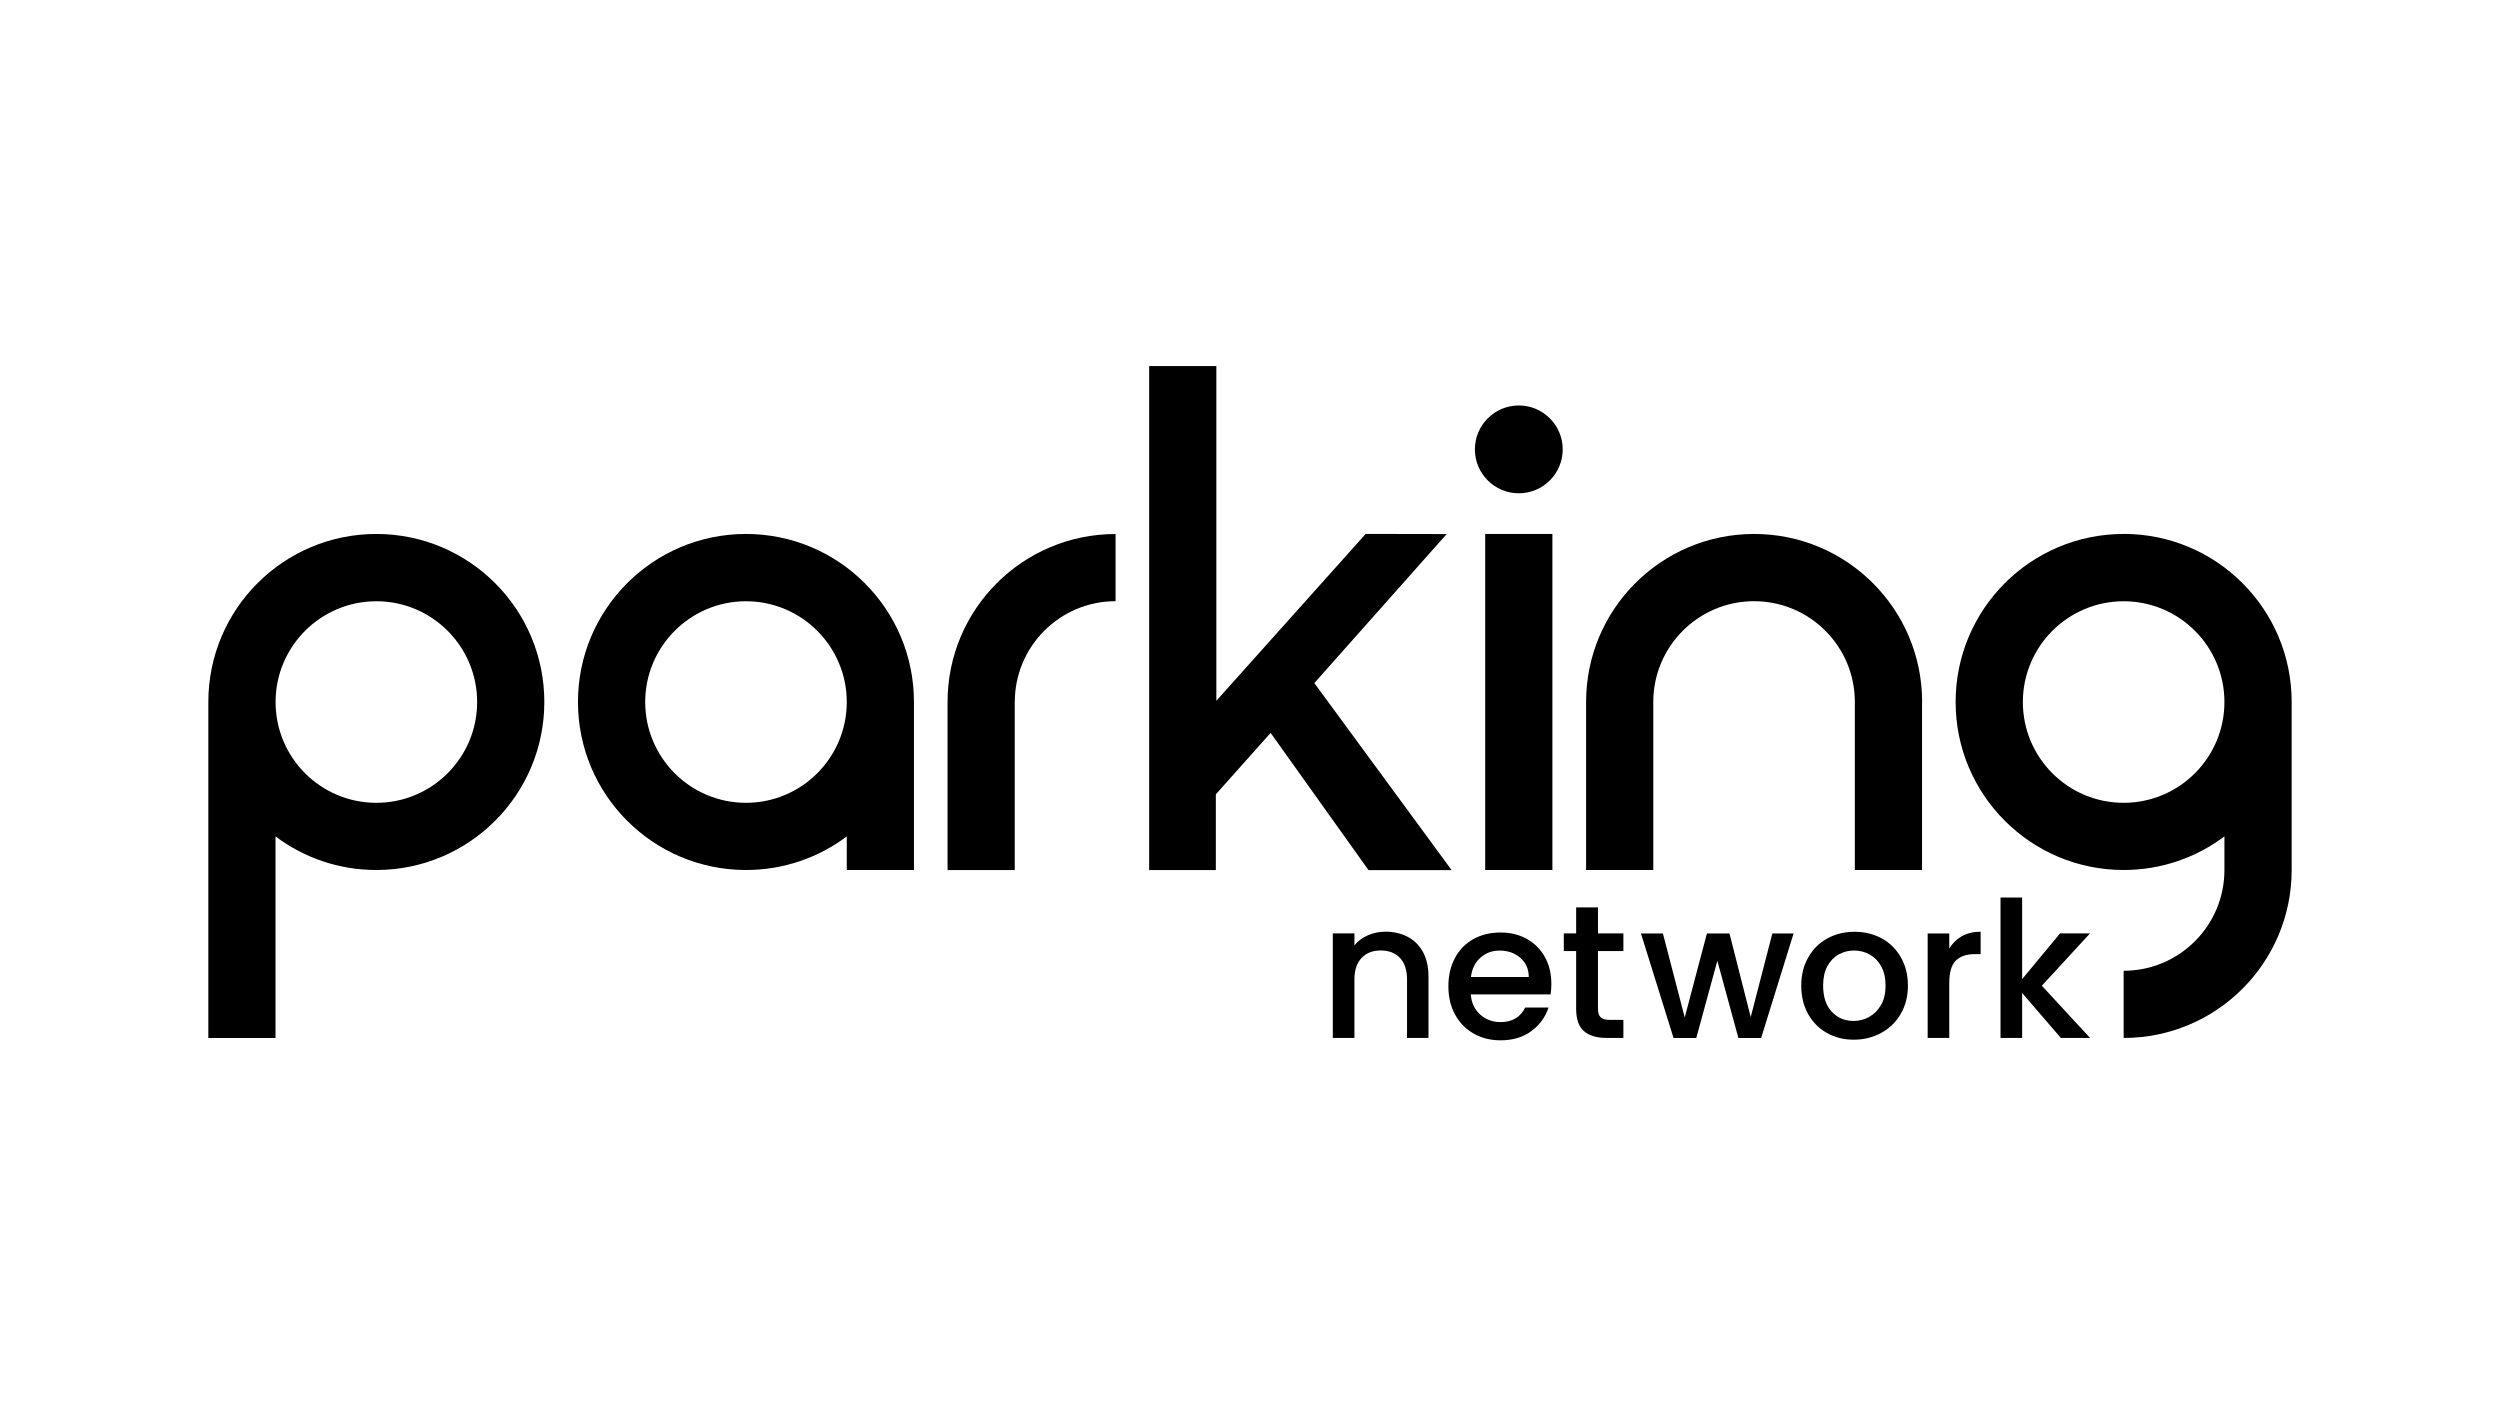
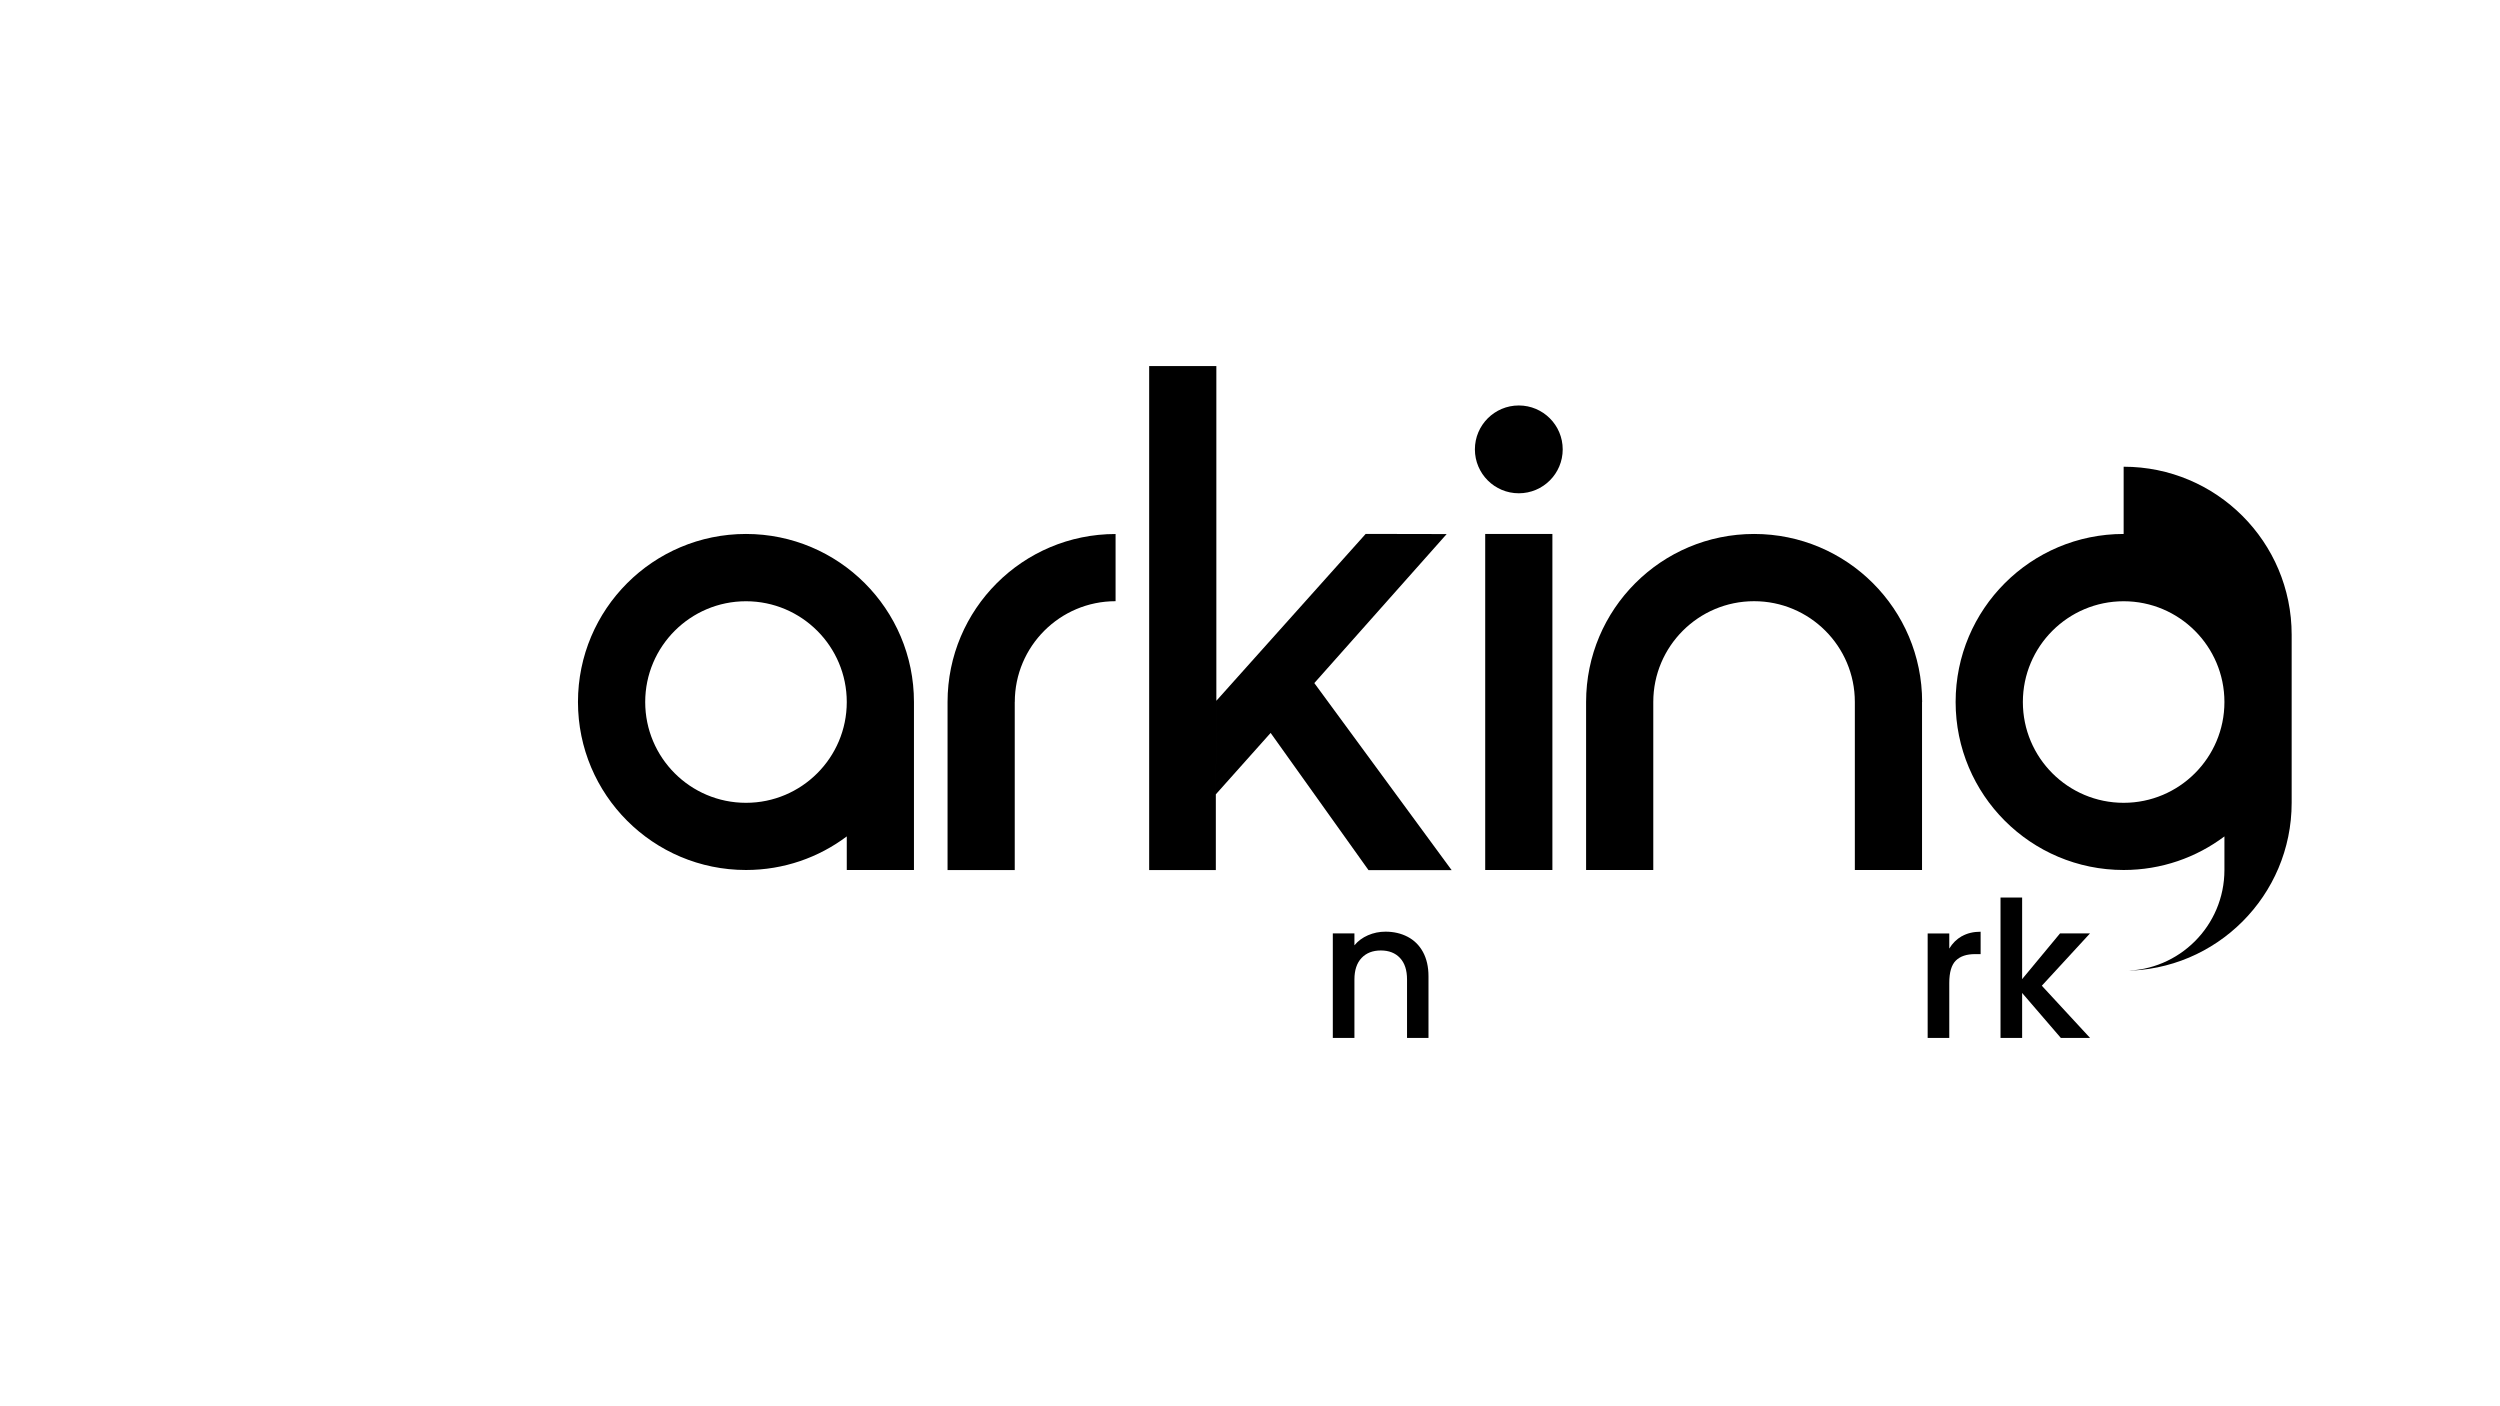
<svg xmlns="http://www.w3.org/2000/svg" id="Layer_1" viewBox="0 0 480 270">
-   <path d="M72.26,102.52c-17.82,0-32.26,14.44-32.26,32.26v64.52h12.9v-38.71c5.39,4.05,12.09,6.45,19.35,6.45,17.82,0,32.26-14.44,32.26-32.26s-14.44-32.26-32.26-32.26ZM72.26,154.14c-10.69,0-19.35-8.67-19.35-19.35s8.67-19.35,19.35-19.35,19.35,8.67,19.35,19.35-8.67,19.35-19.35,19.35Z" />
  <path d="M143.23,102.52c-17.82,0-32.26,14.44-32.26,32.26s14.44,32.26,32.26,32.26c7.26,0,13.96-2.4,19.35-6.45v6.45h12.9v-32.26c0-17.82-14.44-32.26-32.26-32.26ZM143.23,154.14c-10.69,0-19.35-8.67-19.35-19.35s8.67-19.35,19.35-19.35,19.35,8.67,19.35,19.35-8.67,19.35-19.35,19.35Z" />
  <path d="M194.84,134.78c0-10.69,8.67-19.35,19.35-19.35v-12.9c-17.82,0-32.26,14.44-32.26,32.26v32.26s12.9,0,12.9,0v-32.26Z" />
-   <path d="M407.74,102.52c-17.82,0-32.26,14.44-32.26,32.26s14.44,32.26,32.26,32.26c7.26,0,13.96-2.4,19.35-6.45v6.45c0,10.69-8.67,19.35-19.35,19.35v12.9c17.82,0,32.26-14.44,32.26-32.26v-32.26c0-17.82-14.44-32.26-32.26-32.26ZM407.74,154.14c-10.69,0-19.35-8.67-19.35-19.35s8.67-19.35,19.35-19.35,19.35,8.67,19.35,19.35-8.67,19.35-19.35,19.35Z" />
+   <path d="M407.74,102.52c-17.82,0-32.26,14.44-32.26,32.26s14.44,32.26,32.26,32.26c7.26,0,13.96-2.4,19.35-6.45v6.45c0,10.69-8.67,19.35-19.35,19.35c17.82,0,32.26-14.44,32.26-32.26v-32.26c0-17.82-14.44-32.26-32.26-32.26ZM407.74,154.14c-10.69,0-19.35-8.67-19.35-19.35s8.67-19.35,19.35-19.35,19.35,8.67,19.35,19.35-8.67,19.35-19.35,19.35Z" />
  <path d="M369.03,134.78v32.26h-12.9v-32.26h0c0-10.69-8.67-19.35-19.35-19.35s-19.35,8.67-19.35,19.35h0s0,32.26,0,32.26h-12.9v-32.26h0c0-17.82,14.44-32.26,32.26-32.26s32.26,14.44,32.26,32.26h0Z" />
  <path d="M233.44,152.5v14.55h-12.8v-96.77h12.9v64.27M233.54,134.55l28.67-32.04,15.55.03-25.41,28.61,26.36,35.91h-15.96l-18.79-26.34-10.52,11.79" />
  <rect x="285.16" y="102.52" width="12.9" height="64.52" />
  <circle cx="291.61" cy="86.28" r="8.43" />
  <path d="M270.28,179.87c1.25.66,2.23,1.63,2.93,2.91.7,1.29,1.06,2.84,1.06,4.66v11.84h-4.12v-11.22c0-1.8-.45-3.17-1.35-4.13-.9-.96-2.12-1.44-3.68-1.44s-2.79.48-3.7,1.44c-.91.96-1.37,2.34-1.37,4.13v11.22h-4.15v-20.07h4.15v2.29c.68-.83,1.55-1.47,2.6-1.93,1.06-.46,2.18-.69,3.37-.69,1.58,0,2.99.33,4.24.98Z" />
-   <path d="M297.72,190.92h-15.33c.12,1.6.72,2.89,1.79,3.86,1.07.97,2.38,1.46,3.93,1.46,2.23,0,3.81-.93,4.73-2.8h4.48c-.61,1.85-1.71,3.36-3.3,4.53-1.59,1.18-3.56,1.77-5.92,1.77-1.92,0-3.64-.43-5.15-1.29-1.52-.86-2.71-2.08-3.57-3.64-.86-1.57-1.29-3.38-1.29-5.44s.42-3.88,1.26-5.44c.84-1.57,2.01-2.77,3.53-3.62,1.52-.85,3.26-1.27,5.22-1.27s3.58.41,5.06,1.24,2.63,1.98,3.46,3.48c.83,1.49,1.24,3.21,1.24,5.15,0,.75-.05,1.43-.15,2.04ZM293.53,187.57c-.02-1.53-.57-2.76-1.64-3.68-1.07-.92-2.39-1.38-3.97-1.38-1.43,0-2.66.46-3.68,1.37-1.02.91-1.63,2.14-1.82,3.7h11.11Z" />
-   <path d="M306.81,182.6v11.11c0,.75.18,1.29.53,1.62.35.33.95.49,1.8.49h2.55v3.46h-3.28c-1.87,0-3.3-.44-4.3-1.31s-1.49-2.29-1.49-4.26v-11.11h-2.37v-3.39h2.37v-4.99h4.19v4.99h4.88v3.39h-4.88Z" />
-   <path d="M344.37,179.22l-6.23,20.07h-4.37l-4.04-14.82-4.04,14.82h-4.37l-6.26-20.07h4.22l4.19,16.13,4.26-16.13h4.33l4.08,16.06,4.15-16.06h4.08Z" />
-   <path d="M350.75,198.32c-1.53-.86-2.73-2.08-3.6-3.64-.87-1.57-1.31-3.38-1.31-5.44s.45-3.85,1.35-5.43,2.12-2.79,3.68-3.64c1.55-.85,3.29-1.27,5.21-1.27s3.65.42,5.21,1.27c1.55.85,2.78,2.06,3.68,3.64.9,1.58,1.35,3.39,1.35,5.43s-.46,3.85-1.38,5.43-2.18,2.8-3.77,3.66c-1.59.86-3.34,1.29-5.26,1.29s-3.61-.43-5.14-1.29ZM358.88,195.24c.93-.51,1.69-1.27,2.28-2.29s.87-2.26.87-3.71-.28-2.69-.84-3.7c-.56-1.01-1.3-1.77-2.22-2.28-.92-.51-1.92-.76-2.99-.76s-2.06.26-2.97.76c-.91.51-1.63,1.27-2.17,2.28-.54,1.01-.8,2.24-.8,3.7,0,2.16.55,3.83,1.66,5.01,1.1,1.18,2.49,1.77,4.17,1.77,1.07,0,2.07-.25,3-.76Z" />
  <path d="M376.69,179.75c1.01-.57,2.2-.86,3.59-.86v4.3h-1.06c-1.63,0-2.86.41-3.7,1.24-.84.83-1.26,2.26-1.26,4.3v10.56h-4.15v-20.07h4.15v2.91c.61-1.02,1.41-1.81,2.42-2.39Z" />
  <path d="M392.04,189.27l9.25,10.01h-5.61l-7.43-8.63v8.63h-4.15v-26.95h4.15v15.66l7.28-8.78h5.75l-9.25,10.05Z" />
</svg>